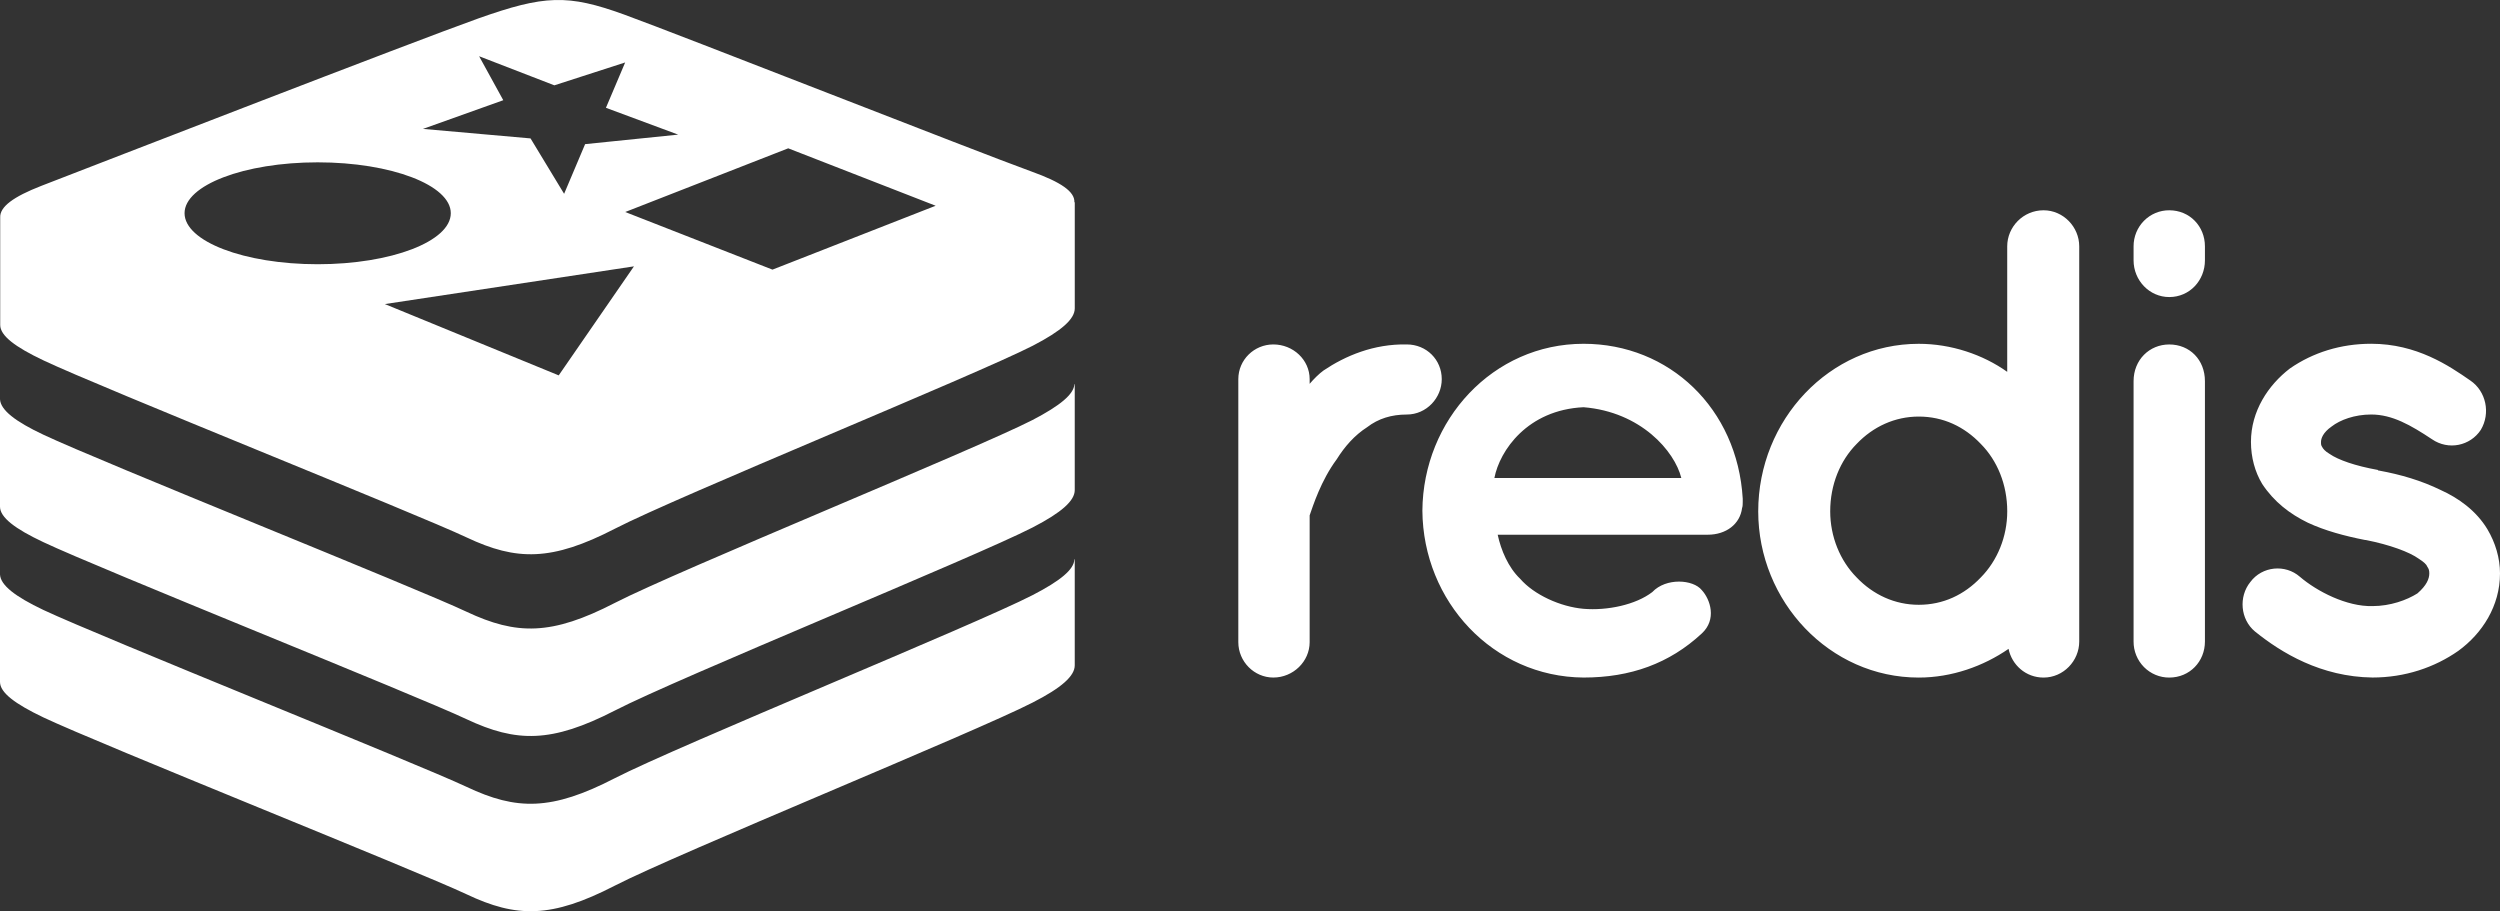
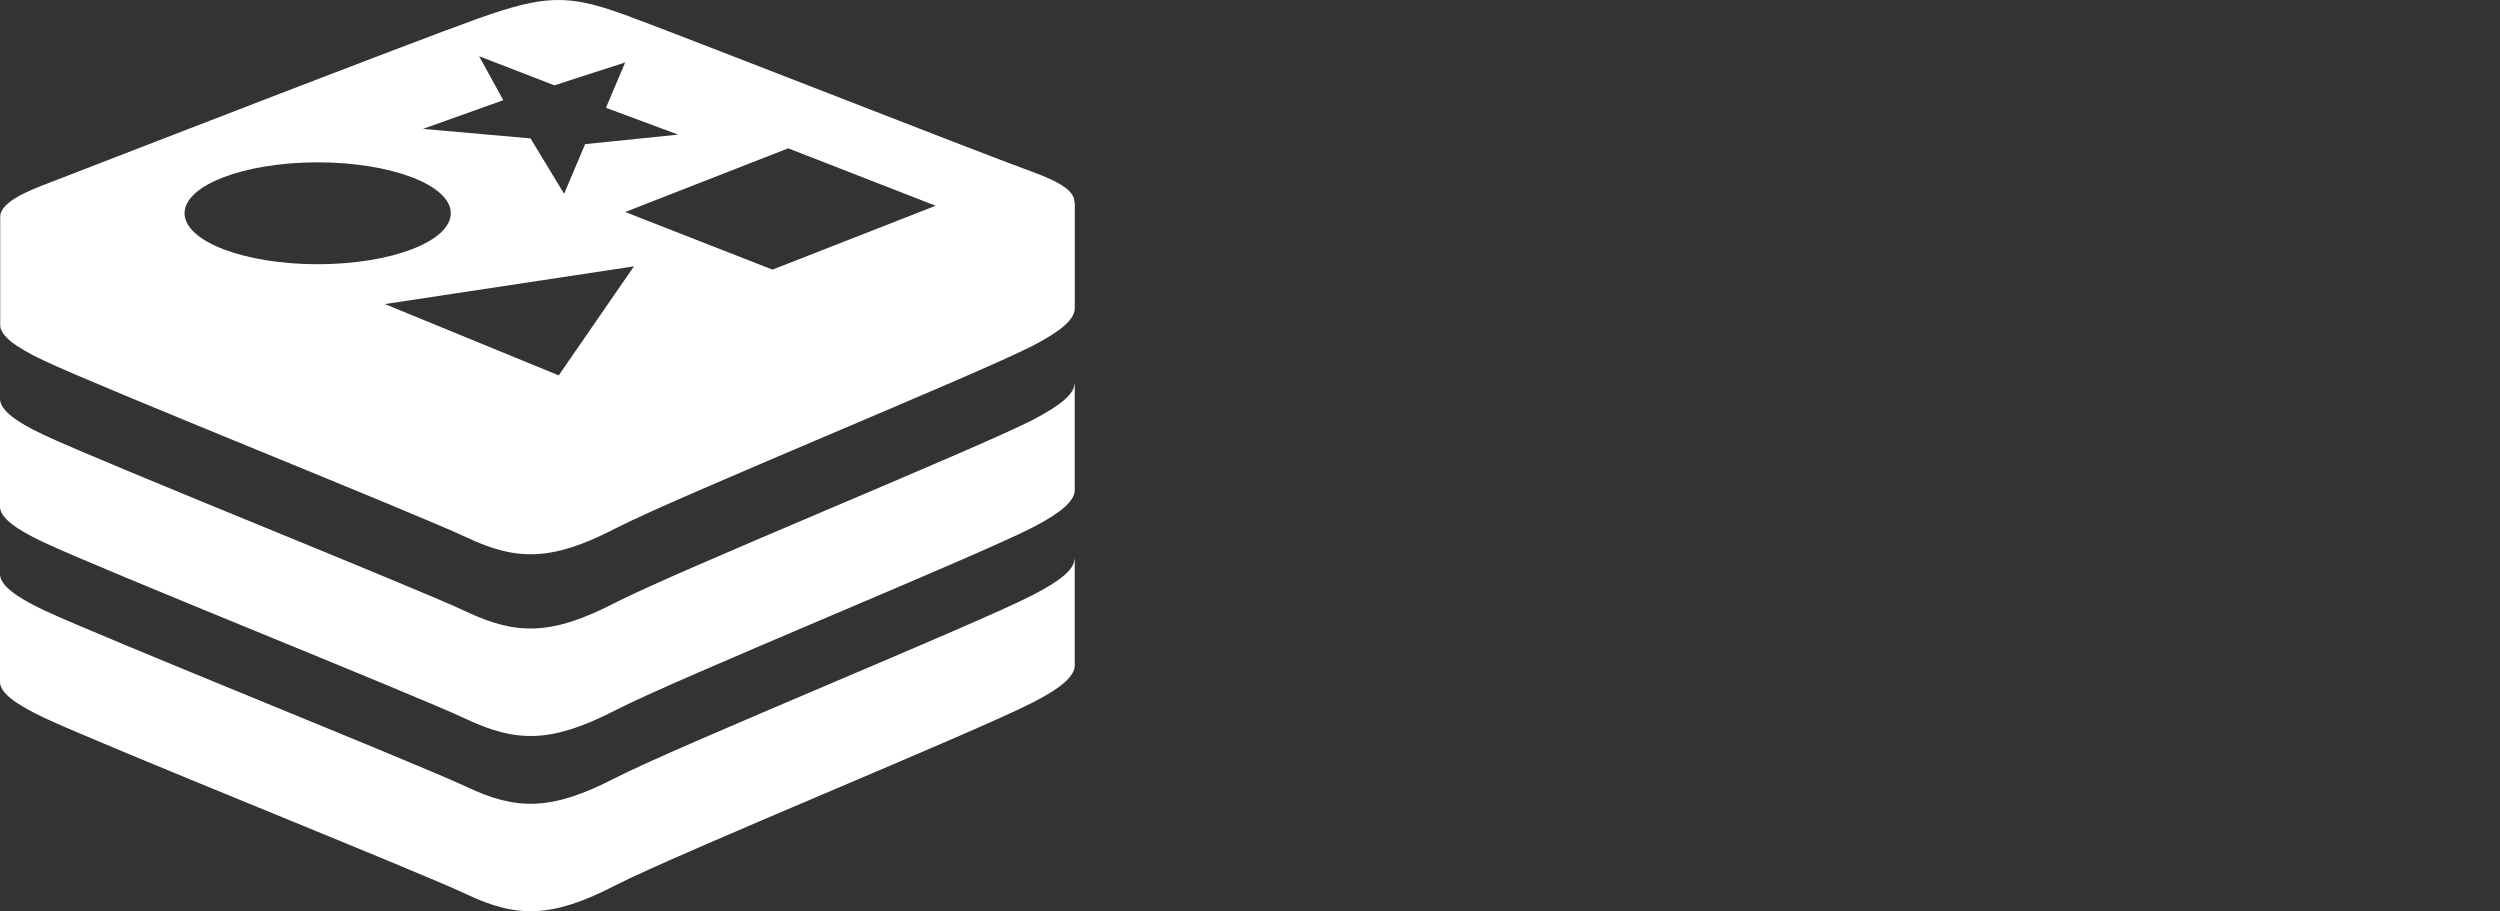
<svg xmlns="http://www.w3.org/2000/svg" width="107px" height="39px" viewBox="0 0 107 39" version="1.1">
  <rect x="0" y="0" width="107" height="39" fill="#333333" stroke="none" />
  <title>Group 3</title>
  <g id="Logos" stroke="none" stroke-width="1" fill="none" fill-rule="evenodd">
    <g id="Group-3" fill="#FFFFFF" fill-rule="nonzero">
-       <path d="M61.707,16.228 C61.707,17.028 61.057,17.742 60.209,17.742 C59.558,17.742 58.993,17.914 58.512,18.285 C57.975,18.629 57.551,19.114 57.212,19.657 C56.533,20.571 56.195,21.657 56.053,22.057 L56.053,27.485 C56.053,28.314 55.346,28.999 54.498,28.999 C53.678,28.999 53,28.314 53,27.485 L53,16.228 C53,15.4 53.678,14.742 54.498,14.742 C55.347,14.742 56.053,15.4 56.053,16.228 L56.053,16.428 C56.223,16.228 56.449,16 56.647,15.857 C57.58,15.229 58.795,14.714 60.209,14.742 C61.057,14.742 61.707,15.4 61.707,16.228 Z M60.878,21.857 C60.907,17.971 63.903,14.714 67.776,14.714 C71.451,14.714 74.363,17.486 74.589,21.343 L74.589,21.485 C74.589,21.543 74.589,21.685 74.561,21.743 C74.476,22.428 73.882,22.886 73.091,22.886 L64.101,22.886 C64.242,23.543 64.553,24.285 65.062,24.771 C65.656,25.457 66.787,25.971 67.776,26.057 C68.794,26.142 70.009,25.885 70.716,25.342 C71.31,24.714 72.469,24.8 72.836,25.256 C73.204,25.657 73.487,26.514 72.836,27.113 C71.451,28.399 69.783,28.999 67.776,28.999 C63.903,28.971 60.907,25.743 60.878,21.857 L60.878,21.857 Z M63.96,20.457 L71.96,20.457 C71.677,19.314 70.235,17.629 67.776,17.429 C65.373,17.543 64.186,19.286 63.96,20.457 Z M88.991,27.457 C88.991,28.286 88.313,29 87.464,29 C86.701,29 86.107,28.457 85.966,27.771 C84.892,28.514 83.535,29 82.121,29 C78.305,29 75.252,25.743 75.252,21.886 C75.252,17.972 78.305,14.715 82.121,14.715 C83.507,14.715 84.863,15.172 85.909,15.915 L85.909,10.543 C85.909,9.715 86.588,9 87.464,9 C88.312,9 88.991,9.715 88.991,10.543 L88.991,27.457 L88.991,27.457 L88.991,27.457 Z M82.122,17.829 C81.104,17.829 80.171,18.257 79.464,19 C78.758,19.714 78.333,20.743 78.333,21.886 C78.333,22.971 78.757,24 79.464,24.714 C80.171,25.457 81.104,25.885 82.122,25.885 C83.167,25.885 84.072,25.457 84.779,24.714 C85.485,24 85.91,22.971 85.91,21.886 C85.91,20.742 85.486,19.714 84.779,19 C84.072,18.257 83.167,17.829 82.122,17.829 Z M94.371,11.143 C94.371,12 93.72,12.714 92.844,12.714 C91.995,12.714 91.317,12 91.317,11.143 L91.317,10.543 C91.316,10.133 91.476,9.74 91.762,9.45 C92.049,9.16 92.438,8.998 92.844,9 C93.72,9 94.371,9.686 94.371,10.543 L94.371,11.143 L94.371,11.143 Z M94.371,16.314 L94.371,27.457 C94.371,28.314 93.72,29 92.844,29 C92.438,29.002 92.049,28.839 91.762,28.55 C91.476,28.26 91.315,27.867 91.317,27.457 L91.317,16.314 C91.317,15.4 91.996,14.743 92.844,14.743 C93.721,14.743 94.371,15.4 94.371,16.314 L94.371,16.314 Z M96.313,24.912 C96.822,24.227 97.812,24.141 98.433,24.684 C99.168,25.313 100.441,25.969 101.543,25.941 C102.306,25.941 103.013,25.684 103.465,25.398 C103.861,25.056 103.974,24.77 103.974,24.541 C103.974,24.398 103.946,24.341 103.889,24.255 C103.861,24.17 103.748,24.056 103.522,23.913 C103.126,23.627 102.278,23.313 101.26,23.113 L101.232,23.113 C100.355,22.941 99.507,22.713 98.772,22.37 C98.009,21.998 97.331,21.484 96.822,20.713 C96.511,20.199 96.341,19.57 96.341,18.913 C96.341,17.599 97.076,16.485 98.009,15.77 C98.999,15.085 100.186,14.713 101.487,14.713 C103.437,14.713 104.822,15.656 105.727,16.284 C106.406,16.742 106.604,17.685 106.179,18.398 C105.727,19.084 104.794,19.284 104.088,18.799 C103.183,18.199 102.391,17.741 101.487,17.741 C100.78,17.741 100.158,17.97 99.791,18.256 C99.423,18.513 99.339,18.77 99.339,18.913 C99.339,19.027 99.339,19.056 99.395,19.141 C99.423,19.198 99.508,19.313 99.706,19.427 C100.074,19.684 100.809,19.941 101.77,20.113 L101.798,20.141 L101.826,20.141 C102.759,20.312 103.636,20.57 104.456,20.97 C105.219,21.313 105.982,21.855 106.463,22.655 C106.802,23.227 107,23.884 107,24.541 C107,25.941 106.237,27.112 105.219,27.855 C104.201,28.569 102.929,28.998 101.544,28.998 C99.339,28.97 97.643,27.941 96.512,27.027 C95.889,26.513 95.805,25.541 96.313,24.912 L96.313,24.912 Z" id="Shape" />
      <g id="redis-svgrepo-com">
        <path d="M45.984,23.938 C45.97,24.374 45.385,24.857 44.195,25.471 C41.74,26.738 29.027,31.914 26.316,33.306 C23.607,34.705 22.109,34.691 19.967,33.676 C17.825,32.669 4.298,27.254 1.857,26.106 C0.644,25.529 0.023,25.047 0,24.588 L0,29.186 C0,29.646 0.644,30.126 1.857,30.705 C4.298,31.861 17.834,37.268 19.967,38.274 C22.109,39.29 23.605,39.304 26.316,37.905 C29.026,36.513 41.738,31.335 44.195,30.07 C45.445,29.433 45.999,28.929 45.999,28.477 C45.999,28.047 45.999,23.944 45.999,23.944 C45.999,23.936 45.991,23.936 45.984,23.936 L45.984,23.938 Z M45.984,16.443 C45.961,16.872 45.385,17.354 44.195,17.975 C41.74,19.234 29.027,24.411 26.316,25.804 C23.607,27.203 22.109,27.189 19.967,26.182 C17.825,25.167 4.298,19.76 1.857,18.605 C0.644,18.035 0.023,17.546 0,17.087 L0,21.685 C0,22.145 0.644,22.634 1.857,23.204 C4.298,24.36 17.825,29.767 19.967,30.781 C22.109,31.787 23.605,31.803 26.316,30.411 C29.026,29.012 41.738,23.841 44.195,22.576 C45.445,21.931 45.999,21.428 45.999,20.976 C45.999,20.546 45.999,16.443 45.999,16.443 C45.999,16.443 45.991,16.443 45.984,16.443 Z M45.984,8.659 C46.007,8.199 45.401,7.793 44.164,7.347 C41.777,6.481 29.132,1.504 26.713,0.623 C24.295,-0.252 23.306,-0.215 20.462,0.793 C17.617,1.809 4.163,7.029 1.768,7.955 C0.571,8.421 -0.014,8.851 0.009,9.31 L0.009,13.909 C0.009,14.368 0.645,14.849 1.866,15.427 C4.299,16.583 17.834,21.99 19.976,23.004 C22.109,24.01 23.614,24.026 26.325,22.625 C29.027,21.233 41.747,16.056 44.203,14.797 C45.447,14.153 46,13.65 46,13.198 C46,12.768 46,8.657 46,8.657 L45.984,8.659 Z M16.471,13.014 L27.133,11.4 L23.913,16.066 L16.471,13.014 Z M40.046,8.806 L33.062,11.54 L26.759,9.074 L33.736,6.348 L40.046,8.806 Z M21.54,4.289 L20.506,2.407 L23.726,3.652 L26.757,2.673 L25.934,4.614 L29.026,5.762 L25.043,6.169 L24.144,8.295 L22.707,5.924 L18.103,5.517 L21.54,4.289 Z M13.596,6.948 C16.749,6.948 19.294,7.926 19.294,9.125 C19.294,10.332 16.742,11.309 13.596,11.309 C10.451,11.309 7.899,10.331 7.899,9.125 C7.899,7.925 10.451,6.948 13.596,6.948 Z" id="Shape" />
      </g>
    </g>
  </g>
</svg>